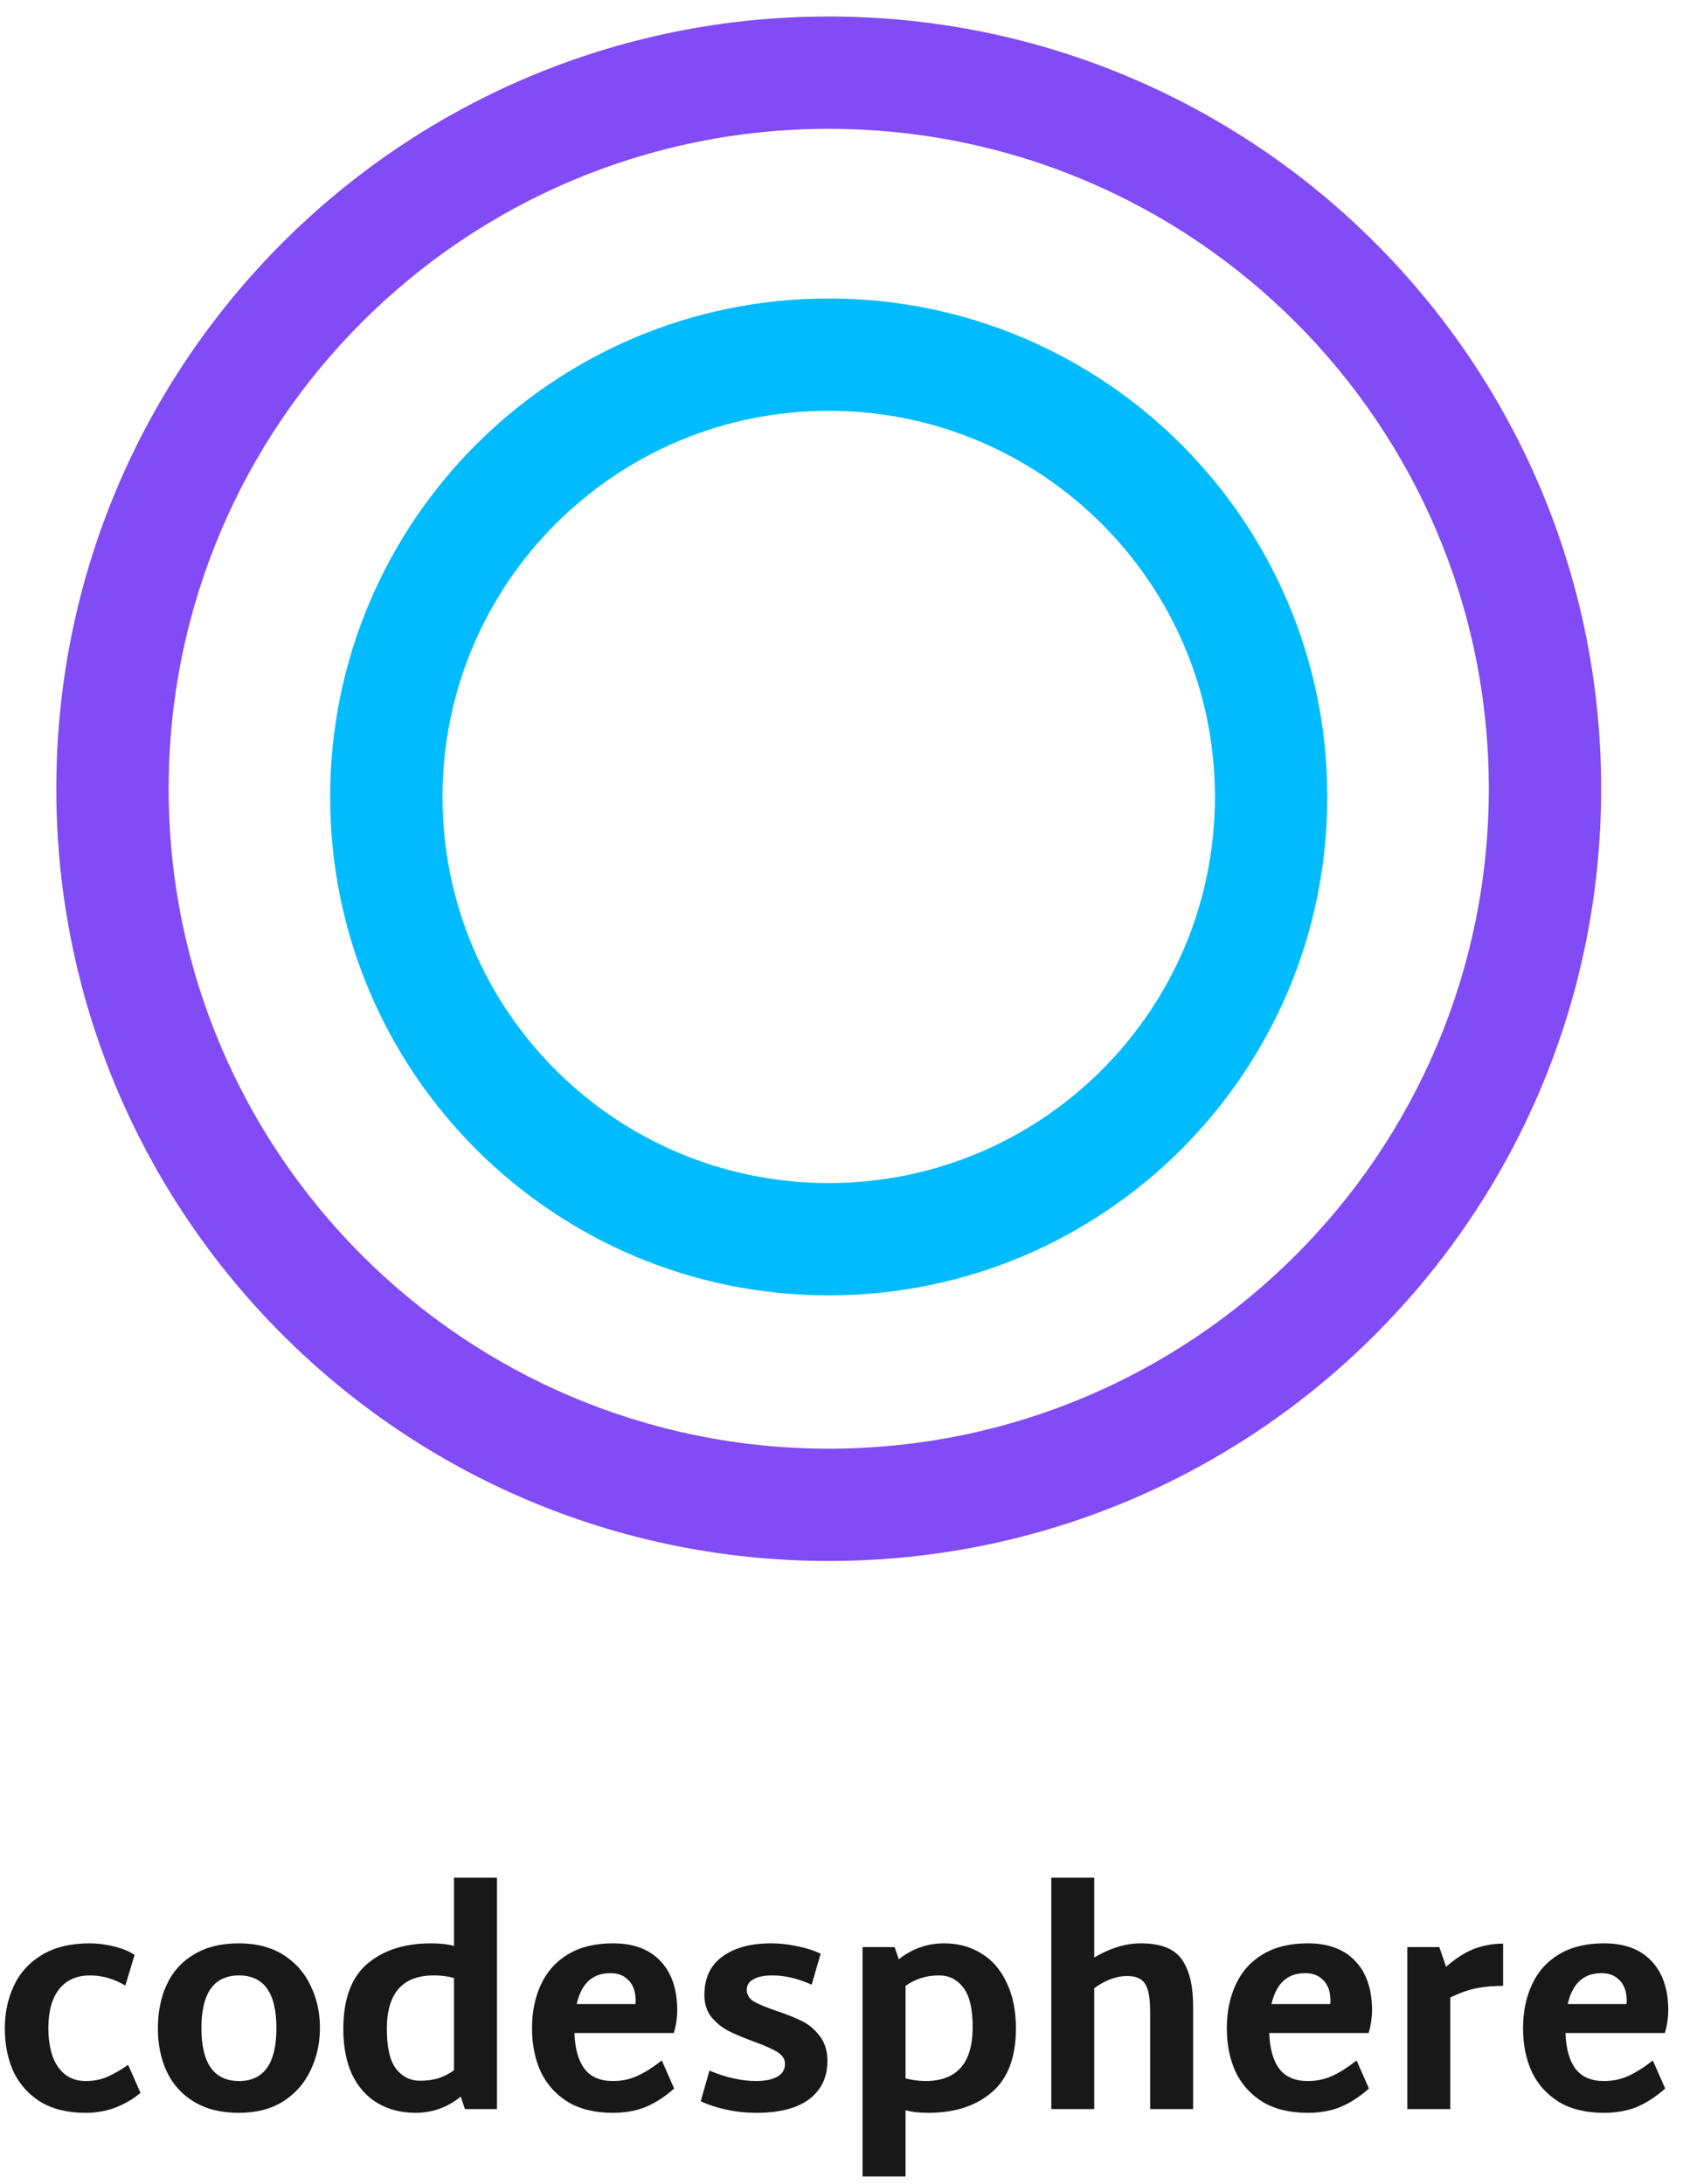
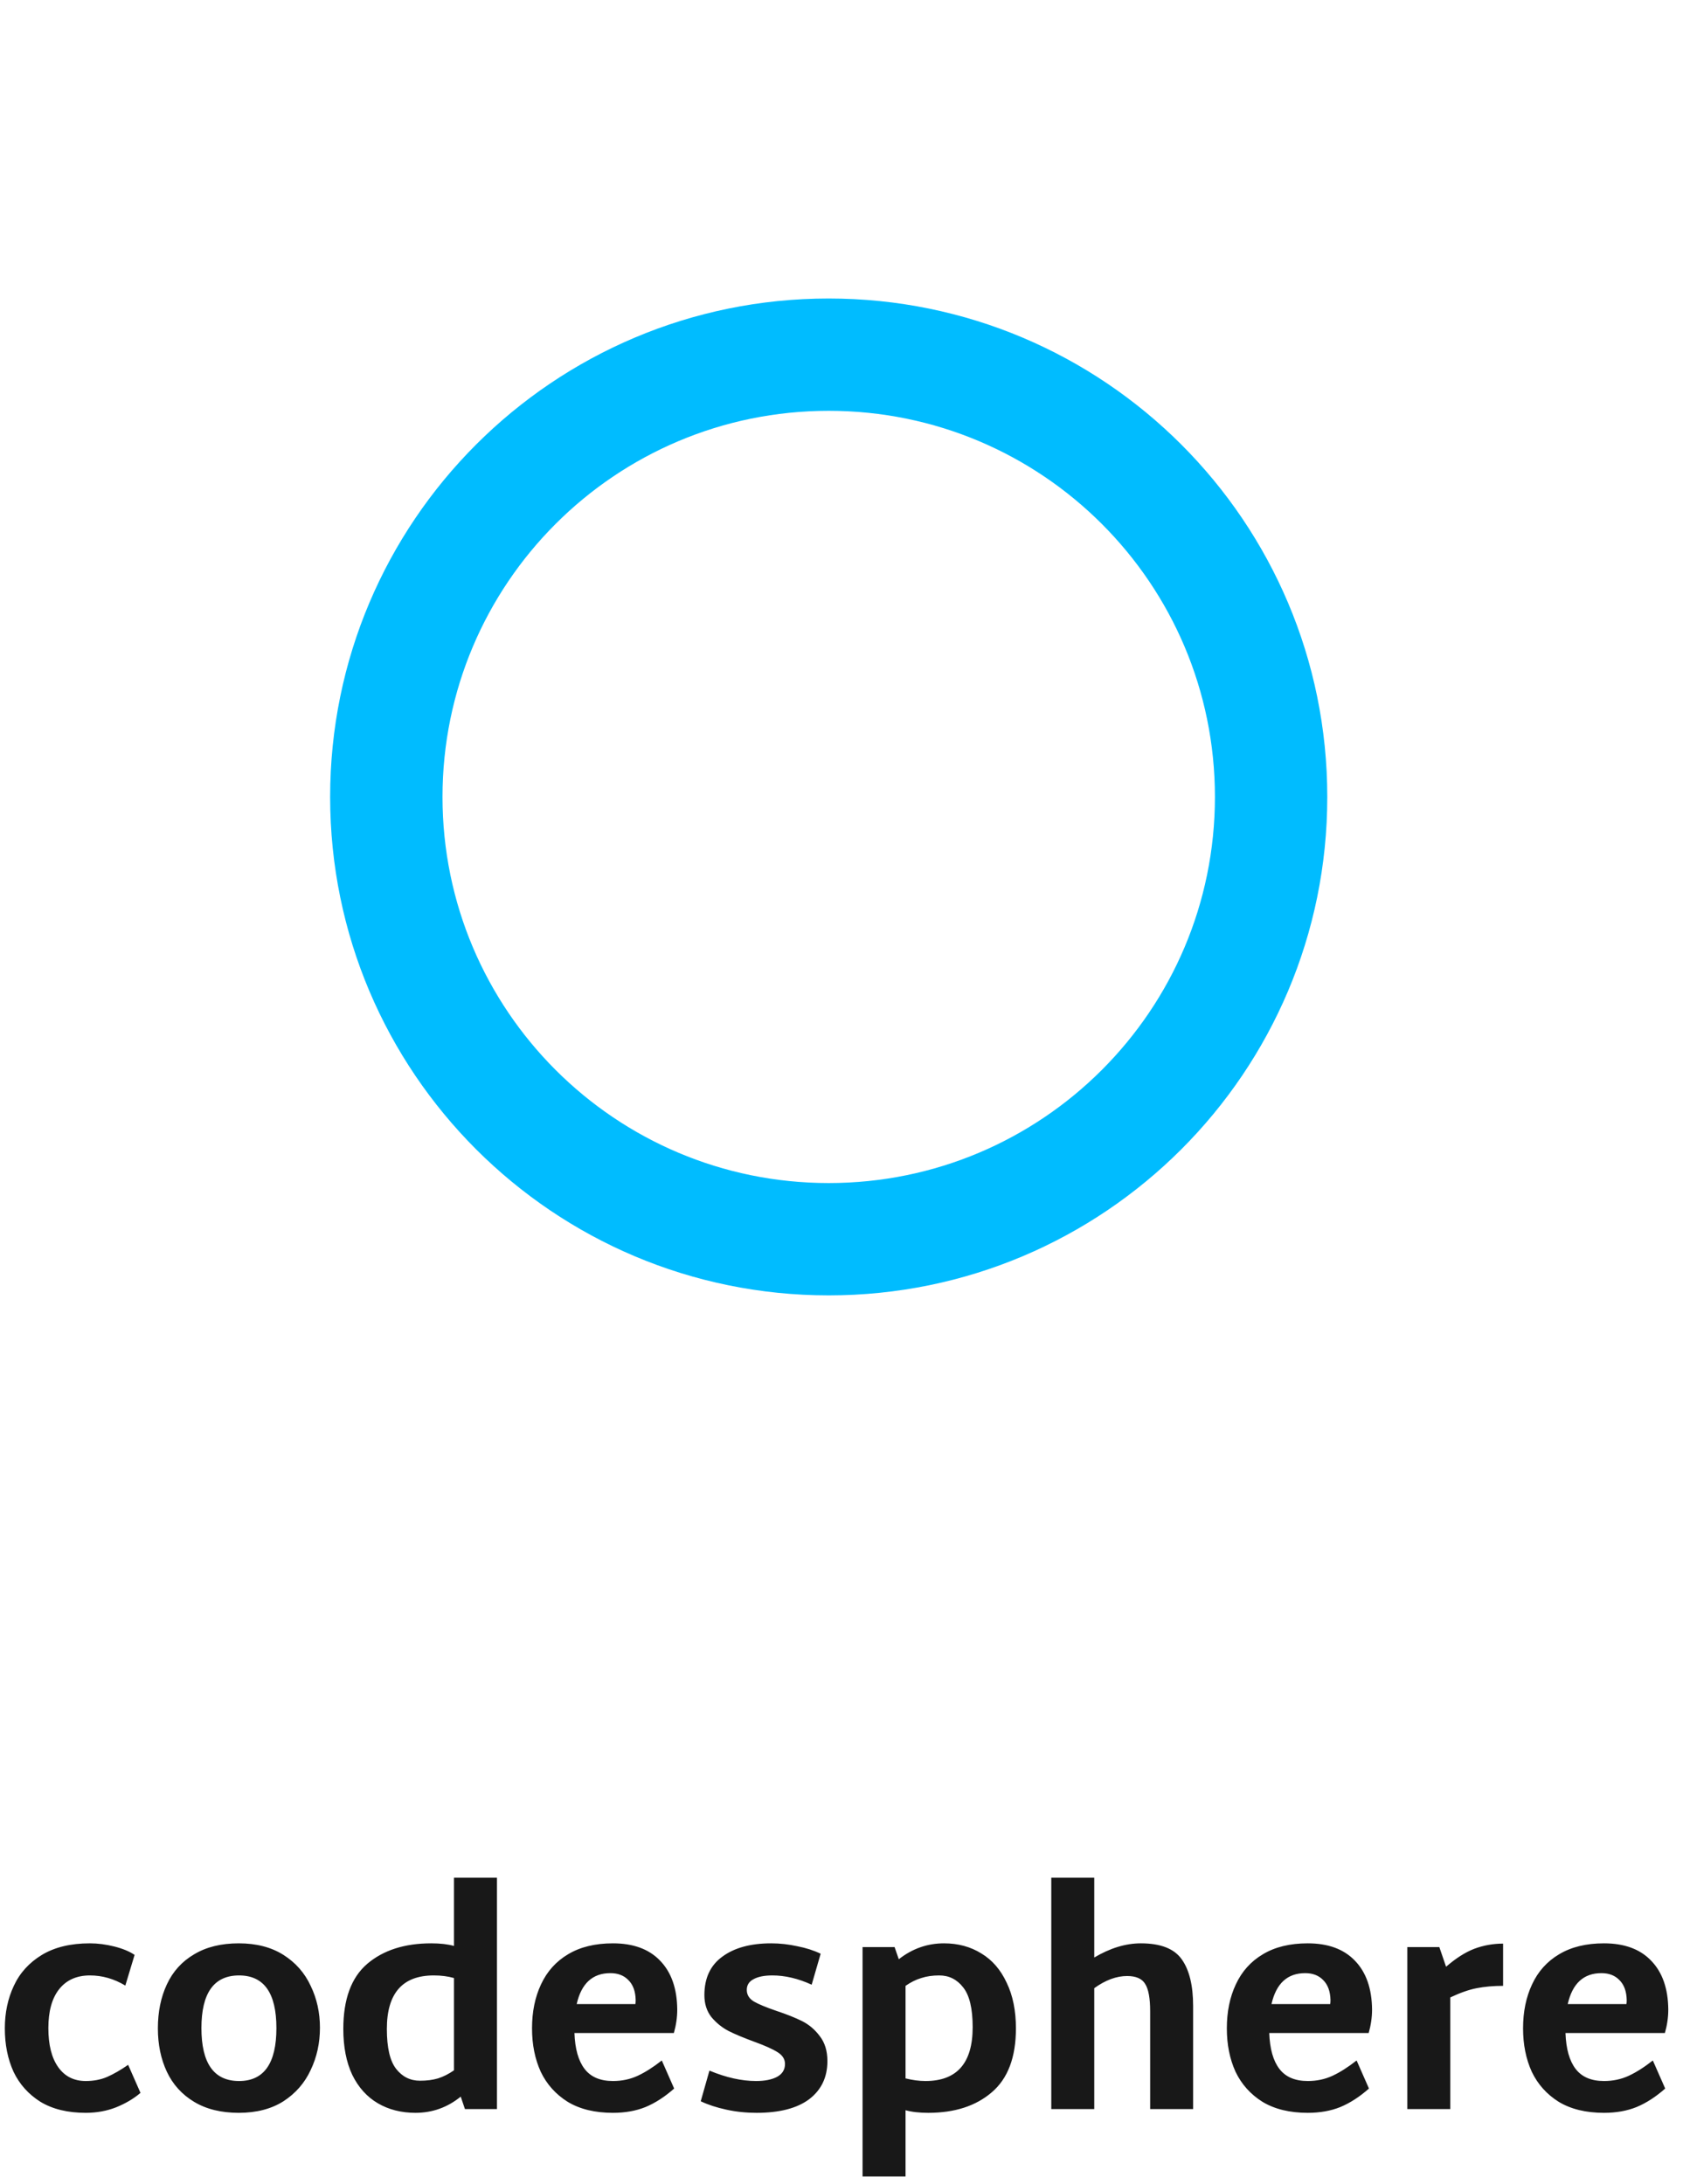
<svg xmlns="http://www.w3.org/2000/svg" width="94" height="122" viewBox="0 0 94 122" fill="none">
-   <path fill-rule="evenodd" clip-rule="evenodd" d="M46.287 7.197C25.926 7.197 9.42 23.703 9.42 44.064C9.42 64.425 25.926 80.932 46.287 80.932C66.647 80.932 83.154 64.425 83.154 44.064C83.154 23.703 66.647 7.197 46.287 7.197ZM3.145 44.064C3.145 20.237 22.46 0.922 46.287 0.922C70.114 0.922 89.429 20.237 89.429 44.064C89.429 67.892 70.114 87.206 46.287 87.206C22.46 87.206 3.145 67.892 3.145 44.064Z" fill="#814BF6" />
  <path fill-rule="evenodd" clip-rule="evenodd" d="M46.286 22.951C34.372 22.951 24.715 32.609 24.715 44.522C24.715 56.436 34.372 66.093 46.286 66.093C58.199 66.093 67.857 56.436 67.857 44.522C67.857 32.609 58.199 22.951 46.286 22.951ZM18.439 44.522C18.439 29.143 30.907 16.676 46.286 16.676C61.665 16.676 74.132 29.143 74.132 44.522C74.132 59.901 61.665 72.368 46.286 72.368C30.907 72.368 18.439 59.901 18.439 44.522Z" fill="#00BCFF" />
  <path d="M4.788 118.036C3.784 118.036 2.942 117.832 2.262 117.422C1.593 117.002 1.091 116.443 0.756 115.742C0.432 115.031 0.27 114.223 0.27 113.317C0.27 112.445 0.437 111.654 0.772 110.942C1.106 110.221 1.629 109.644 2.34 109.213C3.052 108.783 3.946 108.567 5.023 108.567C5.462 108.567 5.917 108.626 6.388 108.744C6.859 108.864 7.235 109.02 7.517 109.213L7 110.927C6.372 110.549 5.713 110.36 5.023 110.36C4.28 110.36 3.705 110.619 3.297 111.136C2.9 111.643 2.701 112.364 2.701 113.302C2.701 114.239 2.884 114.966 3.25 115.483C3.617 116 4.129 116.259 4.788 116.259C5.227 116.259 5.625 116.184 5.98 116.032C6.346 115.871 6.739 115.645 7.157 115.354L7.847 116.921C7.47 117.244 7.015 117.513 6.482 117.729C5.959 117.934 5.394 118.036 4.788 118.036ZM13.336 118.036C12.353 118.036 11.522 117.832 10.842 117.422C10.162 117.013 9.655 116.453 9.32 115.742C8.986 115.031 8.818 114.223 8.818 113.317C8.818 112.391 8.986 111.573 9.32 110.861C9.655 110.14 10.162 109.579 10.842 109.181C11.522 108.771 12.353 108.567 13.336 108.567C14.32 108.567 15.151 108.783 15.831 109.213C16.511 109.644 17.018 110.221 17.352 110.942C17.697 111.654 17.87 112.435 17.87 113.285C17.87 114.136 17.697 114.923 17.352 115.645C17.018 116.366 16.511 116.948 15.831 117.39C15.151 117.821 14.32 118.036 13.336 118.036ZM13.352 116.259C14.743 116.259 15.438 115.273 15.438 113.302C15.438 111.341 14.743 110.36 13.352 110.36C11.951 110.36 11.25 111.341 11.25 113.302C11.25 115.273 11.951 116.259 13.352 116.259ZM27.757 104.898V117.826H25.968L25.733 117.131C24.99 117.735 24.148 118.036 23.207 118.036C22.412 118.036 21.711 117.858 21.105 117.503C20.498 117.148 20.022 116.62 19.677 115.919C19.342 115.209 19.175 114.352 19.175 113.35C19.175 111.691 19.619 110.479 20.509 109.714C21.408 108.949 22.6 108.567 24.086 108.567C24.588 108.567 25.011 108.616 25.356 108.712V104.898H27.757ZM21.607 113.35C21.607 114.394 21.779 115.138 22.125 115.58C22.47 116.022 22.914 116.242 23.458 116.242C23.835 116.242 24.169 116.2 24.462 116.113C24.765 116.017 25.063 115.865 25.356 115.661V110.506C25.021 110.409 24.645 110.36 24.227 110.36C22.48 110.36 21.607 111.357 21.607 113.35ZM34.233 116.259C34.735 116.259 35.196 116.162 35.614 115.968C36.032 115.774 36.482 115.489 36.963 115.111L37.653 116.679C37.13 117.142 36.597 117.487 36.053 117.713C35.52 117.929 34.913 118.036 34.233 118.036C33.229 118.036 32.388 117.832 31.708 117.422C31.039 117.002 30.537 116.443 30.202 115.742C29.878 115.031 29.715 114.223 29.715 113.317C29.715 112.391 29.882 111.573 30.217 110.861C30.552 110.14 31.054 109.579 31.723 109.181C32.403 108.771 33.24 108.567 34.233 108.567C35.373 108.567 36.252 108.89 36.869 109.537C37.496 110.183 37.816 111.094 37.826 112.267C37.826 112.698 37.763 113.135 37.638 113.576H32.084C32.115 114.46 32.304 115.128 32.649 115.58C32.994 116.032 33.522 116.259 34.233 116.259ZM34.092 110.232C33.098 110.232 32.471 110.807 32.21 111.96H35.489C35.499 111.906 35.504 111.831 35.504 111.735C35.494 111.25 35.358 110.878 35.096 110.619C34.845 110.36 34.51 110.232 34.092 110.232ZM42.259 118.036C41.673 118.036 41.109 117.978 40.565 117.858C40.021 117.74 39.545 117.584 39.138 117.39L39.624 115.677C40.554 116.065 41.422 116.259 42.228 116.259C42.709 116.259 43.096 116.184 43.389 116.032C43.692 115.871 43.844 115.628 43.844 115.305C43.844 115.036 43.703 114.815 43.42 114.643C43.148 114.471 42.714 114.277 42.118 114.061C41.532 113.845 41.056 113.647 40.691 113.463C40.324 113.27 40.005 113.011 39.734 112.688C39.472 112.354 39.342 111.944 39.342 111.459C39.342 110.512 39.676 109.795 40.346 109.31C41.015 108.815 41.925 108.567 43.075 108.567C43.556 108.567 44.042 108.621 44.534 108.729C45.025 108.825 45.46 108.966 45.836 109.148L45.334 110.878C44.581 110.533 43.849 110.36 43.138 110.36C42.688 110.36 42.338 110.431 42.087 110.57C41.836 110.7 41.71 110.9 41.71 111.169C41.71 111.438 41.841 111.654 42.103 111.815C42.364 111.966 42.777 112.138 43.342 112.332C43.927 112.526 44.413 112.72 44.801 112.913C45.188 113.108 45.517 113.388 45.789 113.754C46.072 114.12 46.213 114.584 46.213 115.144C46.213 116.049 45.872 116.759 45.193 117.277C44.513 117.783 43.535 118.036 42.259 118.036ZM52.726 108.567C53.51 108.567 54.206 108.755 54.812 109.133C55.419 109.498 55.89 110.043 56.224 110.765C56.569 111.476 56.742 112.327 56.742 113.317C56.742 114.934 56.292 116.124 55.393 116.889C54.504 117.654 53.322 118.036 51.847 118.036C51.345 118.036 50.922 117.988 50.577 117.891V121.591H48.176V108.777H49.965L50.2 109.456C50.953 108.864 51.795 108.567 52.726 108.567ZM51.69 116.259C53.447 116.259 54.326 115.257 54.326 113.253C54.326 112.208 54.149 111.465 53.792 111.023C53.447 110.581 53.003 110.36 52.459 110.36C52.083 110.36 51.748 110.409 51.455 110.506C51.162 110.592 50.87 110.738 50.577 110.942V116.113C50.974 116.21 51.345 116.259 51.69 116.259ZM63.721 108.567C64.83 108.567 65.593 108.868 66.012 109.472C66.43 110.064 66.639 110.932 66.639 112.073V117.826H64.239V112.364C64.239 111.632 64.145 111.12 63.957 110.829C63.779 110.538 63.444 110.393 62.953 110.393C62.357 110.393 61.745 110.619 61.117 111.072V117.826H58.717V104.898H61.117V109.359C62.006 108.831 62.874 108.567 63.721 108.567ZM73.04 116.259C73.542 116.259 74.002 116.162 74.421 115.968C74.839 115.774 75.288 115.489 75.77 115.111L76.46 116.679C75.937 117.142 75.404 117.487 74.86 117.713C74.327 117.929 73.719 118.036 73.04 118.036C72.036 118.036 71.194 117.832 70.514 117.422C69.845 117.002 69.343 116.443 69.008 115.742C68.684 115.031 68.522 114.223 68.522 113.317C68.522 112.391 68.689 111.573 69.024 110.861C69.358 110.14 69.86 109.579 70.53 109.181C71.209 108.771 72.046 108.567 73.04 108.567C74.18 108.567 75.058 108.89 75.676 109.537C76.303 110.183 76.622 111.094 76.633 112.267C76.633 112.698 76.57 113.135 76.445 113.576H70.891C70.922 114.46 71.111 115.128 71.456 115.58C71.801 116.032 72.329 116.259 73.04 116.259ZM72.899 110.232C71.905 110.232 71.278 110.807 71.016 111.96H74.295C74.305 111.906 74.311 111.831 74.311 111.735C74.3 111.25 74.164 110.878 73.903 110.619C73.652 110.36 73.317 110.232 72.899 110.232ZM83.952 110.942C83.419 110.942 82.928 110.985 82.477 111.072C82.038 111.158 81.547 111.331 81.003 111.589V117.826H78.602V108.777H80.391L80.767 109.875C81.312 109.402 81.834 109.068 82.336 108.874C82.849 108.68 83.387 108.583 83.952 108.583V110.942ZM89.586 116.259C90.088 116.259 90.548 116.162 90.966 115.968C91.385 115.774 91.835 115.489 92.315 115.111L93.006 116.679C92.483 117.142 91.95 117.487 91.406 117.713C90.872 117.929 90.266 118.036 89.586 118.036C88.582 118.036 87.74 117.832 87.06 117.422C86.391 117.002 85.889 116.443 85.554 115.742C85.23 115.031 85.067 114.223 85.067 113.317C85.067 112.391 85.235 111.573 85.57 110.861C85.904 110.14 86.406 109.579 87.076 109.181C87.756 108.771 88.593 108.567 89.586 108.567C90.726 108.567 91.605 108.89 92.221 109.537C92.849 110.183 93.168 111.094 93.178 112.267C93.178 112.698 93.115 113.135 92.99 113.576H87.436C87.468 114.46 87.656 115.128 88.001 115.58C88.346 116.032 88.875 116.259 89.586 116.259ZM89.445 110.232C88.451 110.232 87.824 110.807 87.562 111.96H90.841C90.852 111.906 90.856 111.831 90.856 111.735C90.846 111.25 90.71 110.878 90.448 110.619C90.198 110.36 89.863 110.232 89.445 110.232Z" fill="#181818" />
</svg>